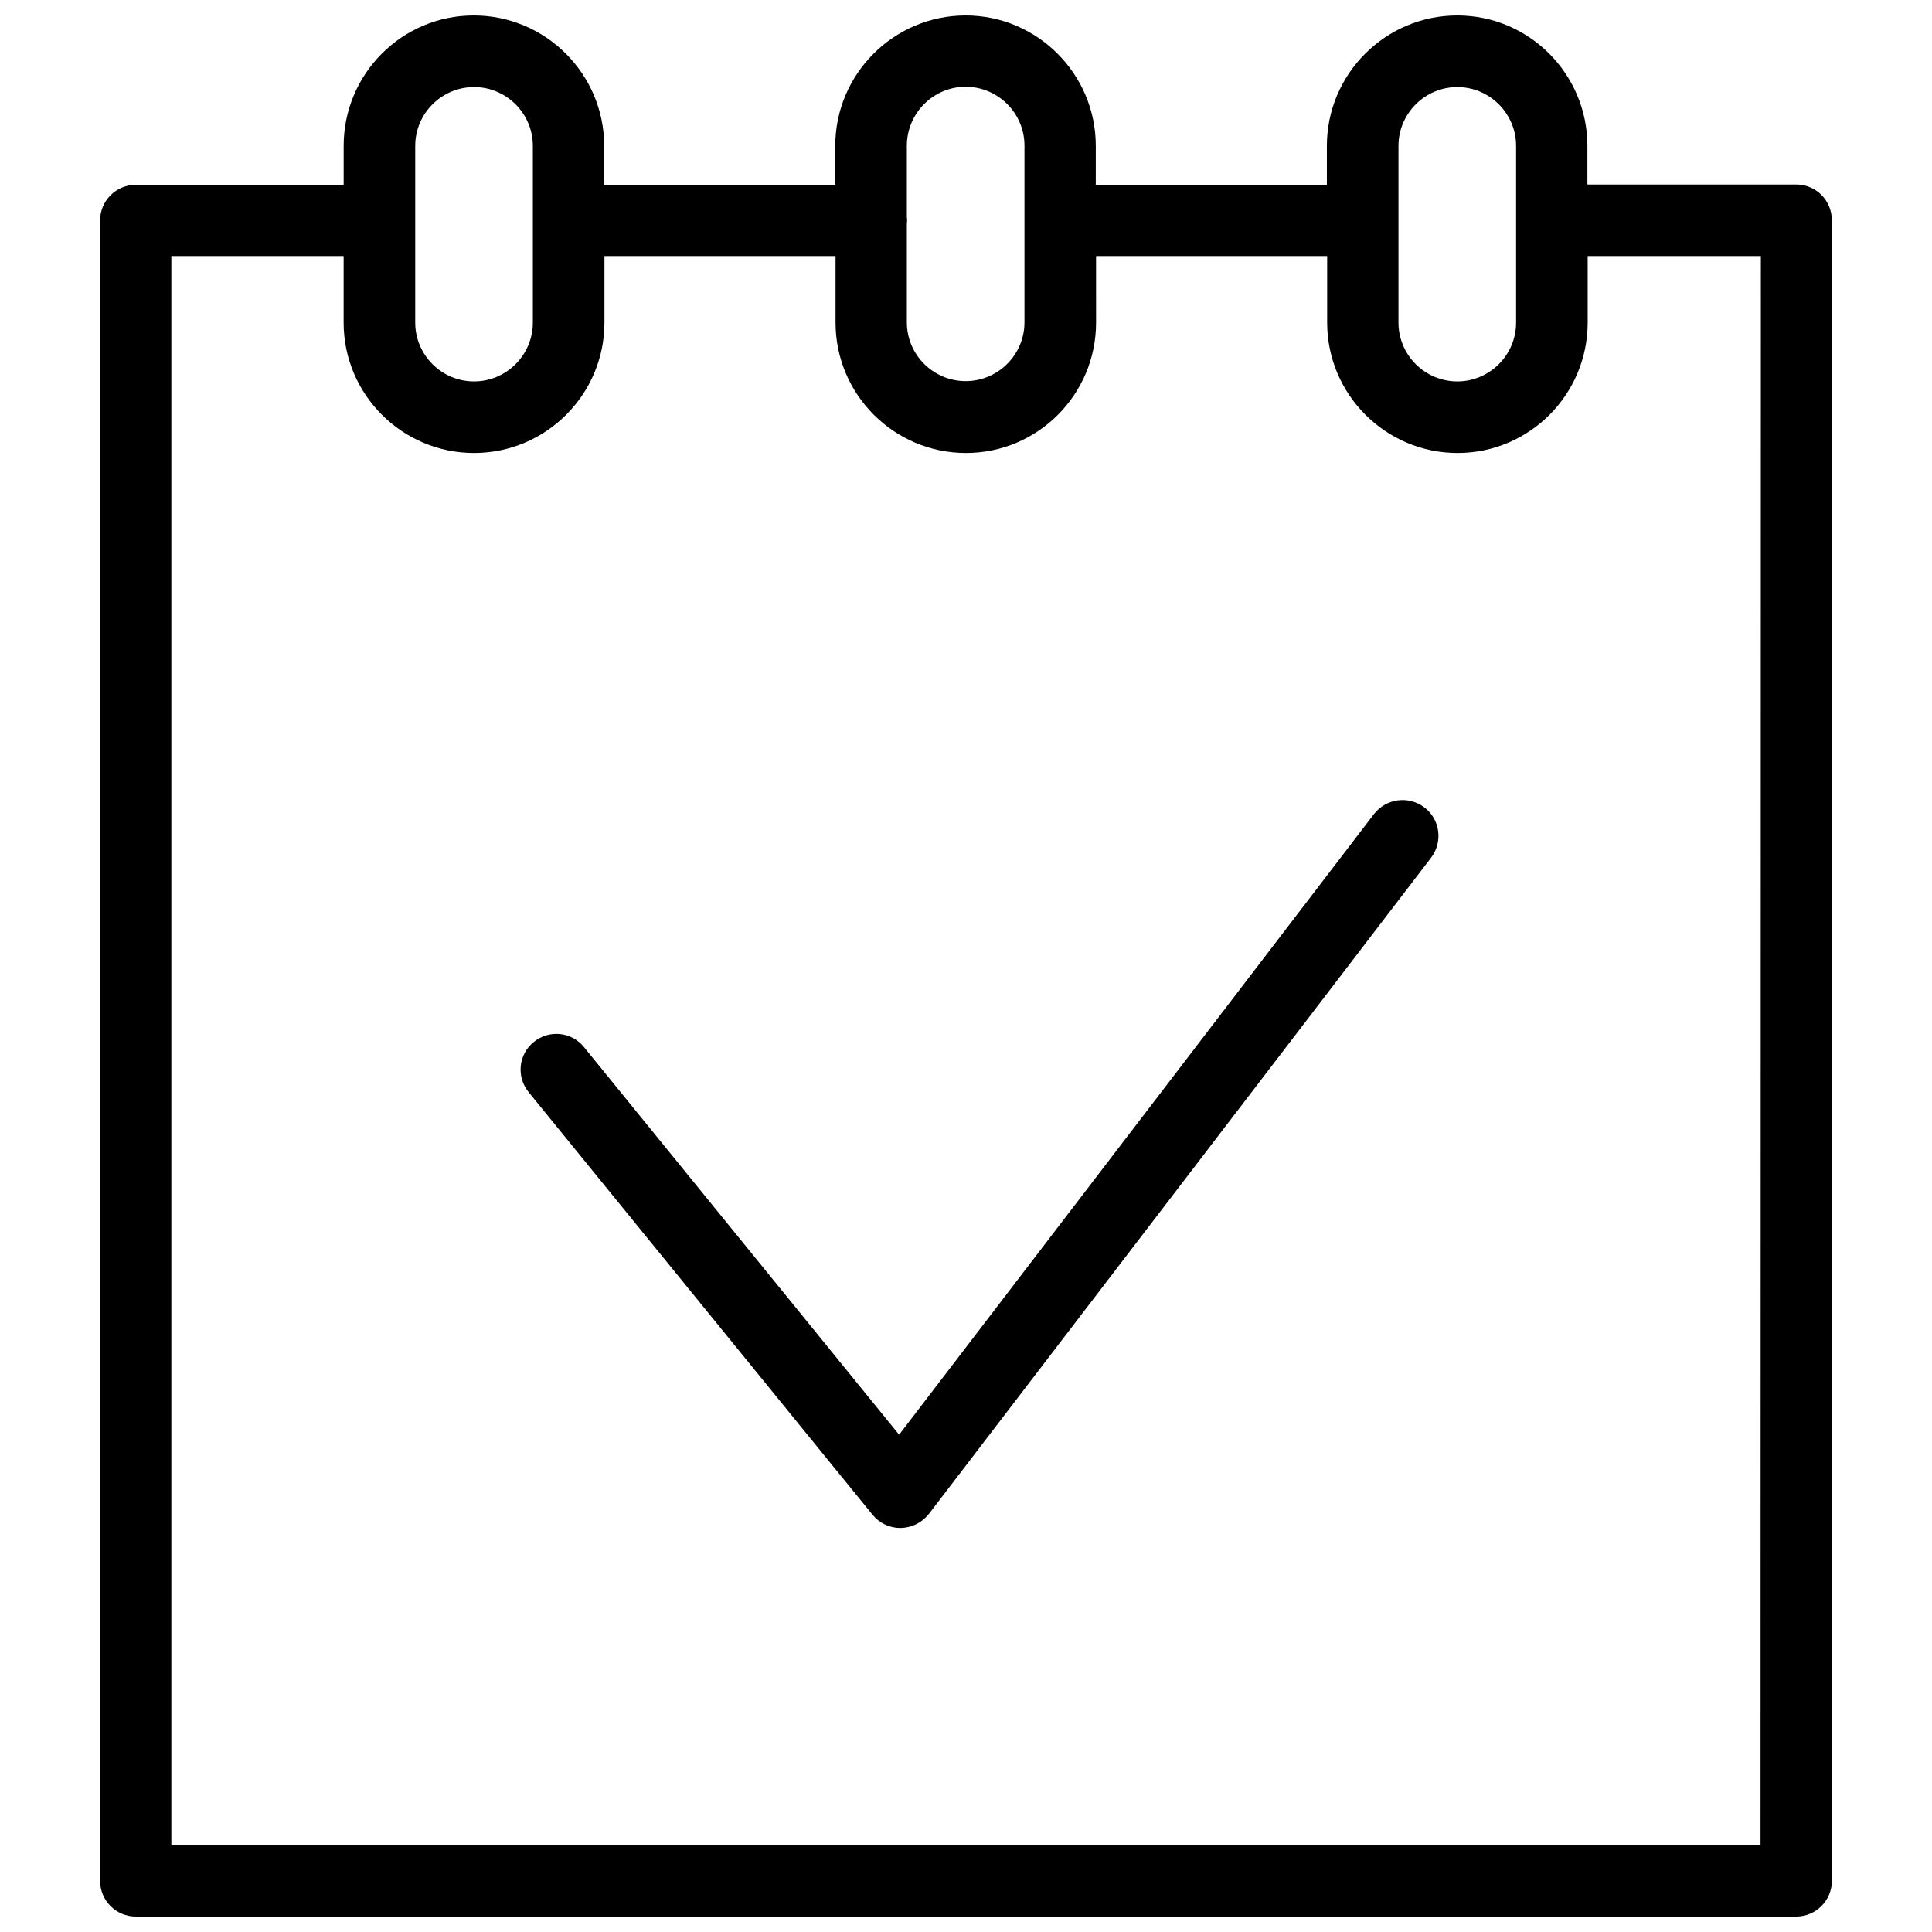
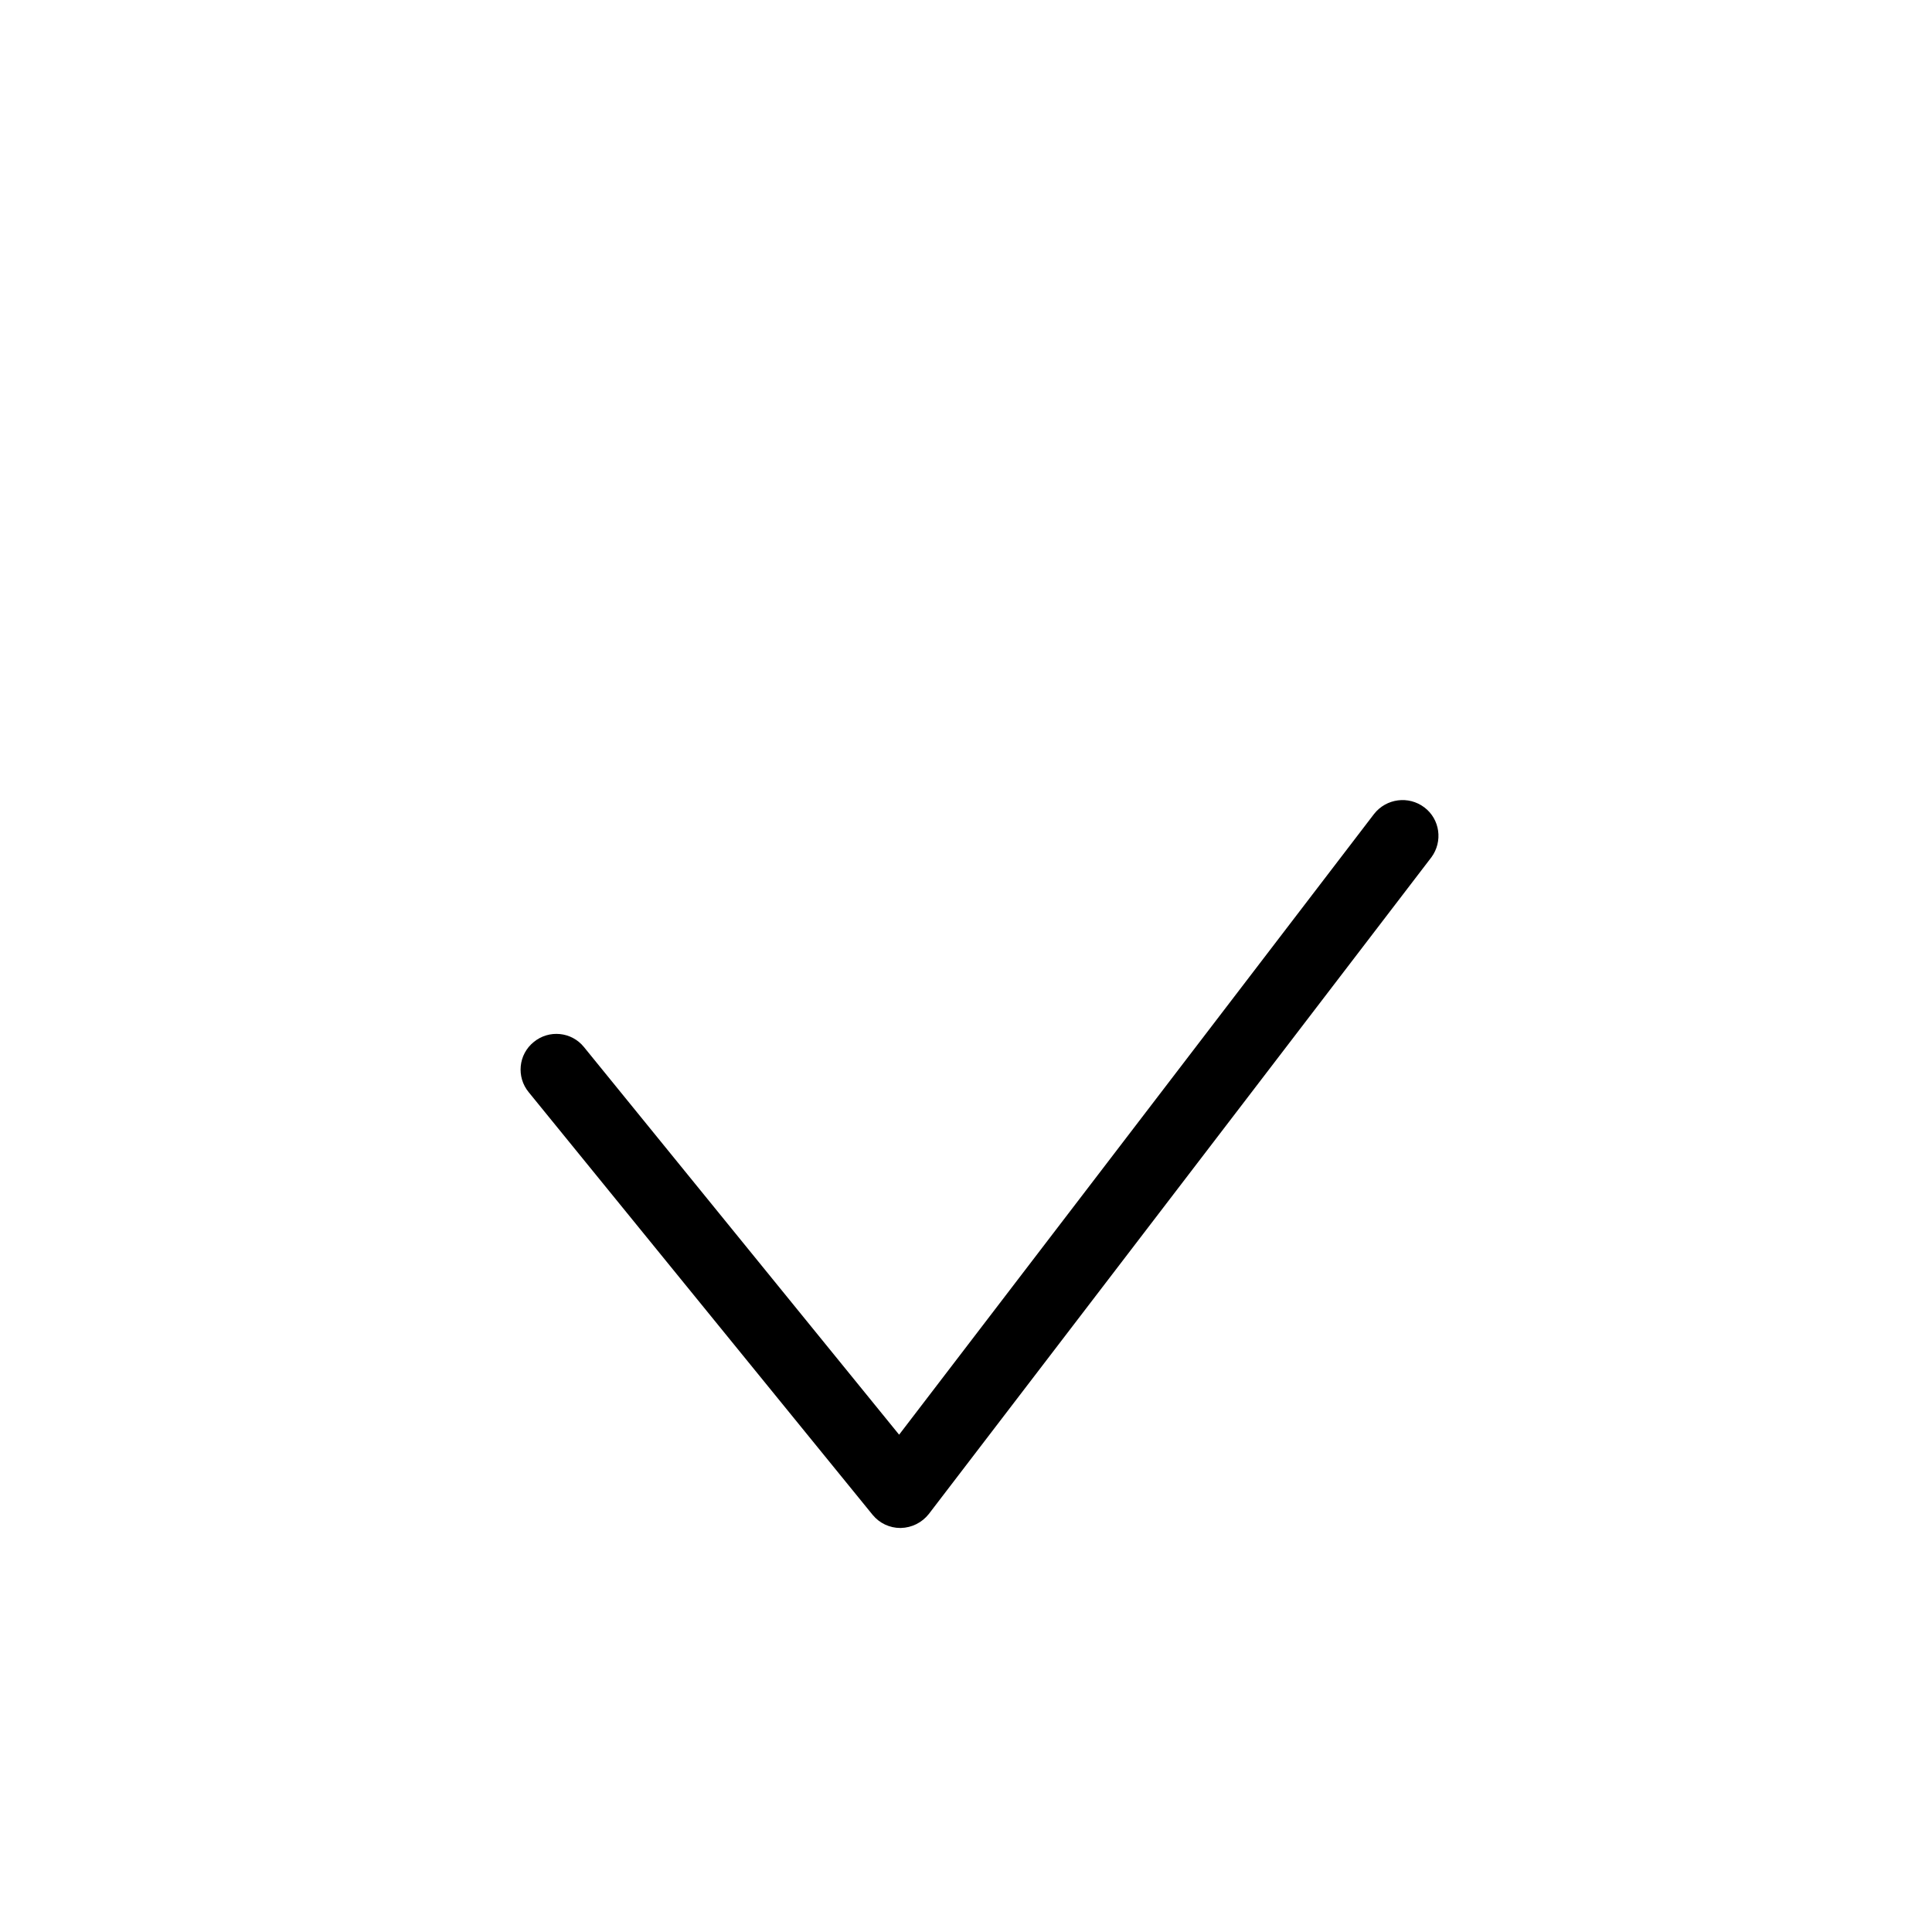
<svg xmlns="http://www.w3.org/2000/svg" width="800px" height="800px" version="1.1" viewBox="144 144 512 512">
  <defs>
    <clipPath id="a">
-       <path d="m170 148.09h460v503.81h-460z" />
-     </clipPath>
+       </clipPath>
  </defs>
  <g clip-path="url(#a)">
-     <path d="m620.02 192.89h-55.34l-0.004-10.234c0-19.051-15.43-34.559-34.48-34.559s-34.559 15.508-34.559 34.559v10.312h-61.246l0.004-10.312c0-19.051-15.508-34.559-34.48-34.559-19.051 0-34.559 15.508-34.559 34.559v10.312h-61.246l0.004-10.312c0-19.051-15.508-34.559-34.559-34.559-19.051 0-34.48 15.508-34.48 34.559v10.312h-55.102c-5.195 0-9.445 4.25-9.445 9.445v440.05c0 5.195 4.25 9.445 9.445 9.445h440.05c5.195 0 9.445-4.25 9.445-9.445v-440.05c0-5.273-4.172-9.523-9.445-9.523zm-105.41-10.234c0-8.582 7.008-15.586 15.586-15.586 8.582 0 15.586 7.008 15.586 15.586v46.84c0 8.582-7.008 15.586-15.586 15.586-8.582 0-15.586-7.008-15.586-15.586zm-114.7-15.664c8.582 0 15.586 7.008 15.586 15.586v46.84c0 8.582-7.008 15.586-15.586 15.586-8.582 0-15.586-7.008-15.586-15.586v-26.137c0-0.316 0.078-0.551 0.078-0.867s-0.078-0.629-0.078-0.867v-18.895c0-8.656 7.008-15.66 15.586-15.66zm-145.87 15.664c0-8.582 7.008-15.586 15.586-15.586 8.582 0 15.586 7.008 15.586 15.586v46.84c0 8.582-7.008 15.586-15.586 15.586-8.582 0-15.586-7.008-15.586-15.586zm356.52 450.36h-421.15v-421.16h45.656v17.633c0 19.051 15.508 34.559 34.559 34.559s34.559-15.508 34.559-34.559v-17.633h61.246v17.633c0 19.051 15.508 34.559 34.559 34.559s34.48-15.508 34.48-34.559l-0.004-17.633h61.246v17.633c0 19.051 15.508 34.559 34.559 34.559s34.48-15.508 34.48-34.559v-17.633h45.895z" />
+     <path d="m620.02 192.89h-55.34l-0.004-10.234c0-19.051-15.43-34.559-34.48-34.559s-34.559 15.508-34.559 34.559v10.312h-61.246l0.004-10.312c0-19.051-15.508-34.559-34.48-34.559-19.051 0-34.559 15.508-34.559 34.559v10.312h-61.246l0.004-10.312c0-19.051-15.508-34.559-34.559-34.559-19.051 0-34.48 15.508-34.48 34.559v10.312h-55.102c-5.195 0-9.445 4.25-9.445 9.445v440.05c0 5.195 4.25 9.445 9.445 9.445h440.05c5.195 0 9.445-4.25 9.445-9.445v-440.05c0-5.273-4.172-9.523-9.445-9.523zm-105.41-10.234c0-8.582 7.008-15.586 15.586-15.586 8.582 0 15.586 7.008 15.586 15.586v46.84c0 8.582-7.008 15.586-15.586 15.586-8.582 0-15.586-7.008-15.586-15.586zm-114.7-15.664c8.582 0 15.586 7.008 15.586 15.586v46.84c0 8.582-7.008 15.586-15.586 15.586-8.582 0-15.586-7.008-15.586-15.586v-26.137c0-0.316 0.078-0.551 0.078-0.867s-0.078-0.629-0.078-0.867v-18.895c0-8.656 7.008-15.66 15.586-15.66zm-145.87 15.664c0-8.582 7.008-15.586 15.586-15.586 8.582 0 15.586 7.008 15.586 15.586v46.84zm356.52 450.36h-421.15v-421.16h45.656v17.633c0 19.051 15.508 34.559 34.559 34.559s34.559-15.508 34.559-34.559v-17.633h61.246v17.633c0 19.051 15.508 34.559 34.559 34.559s34.48-15.508 34.48-34.559l-0.004-17.633h61.246v17.633c0 19.051 15.508 34.559 34.559 34.559s34.48-15.508 34.48-34.559v-17.633h45.895z" />
  </g>
  <path d="m521.46 357.96c-4.172-3.148-10.078-2.363-13.305 1.73l-125.88 164.52-83.52-102.73c-3.305-4.094-9.289-4.644-13.305-1.34-4.094 3.305-4.644 9.289-1.34 13.305l91.156 112.02c1.812 2.203 4.488 3.465 7.32 3.465h0.156c2.914-0.078 5.59-1.418 7.398-3.699l133.2-174.05c3.074-4.172 2.289-10.078-1.883-13.227z" />
</svg>